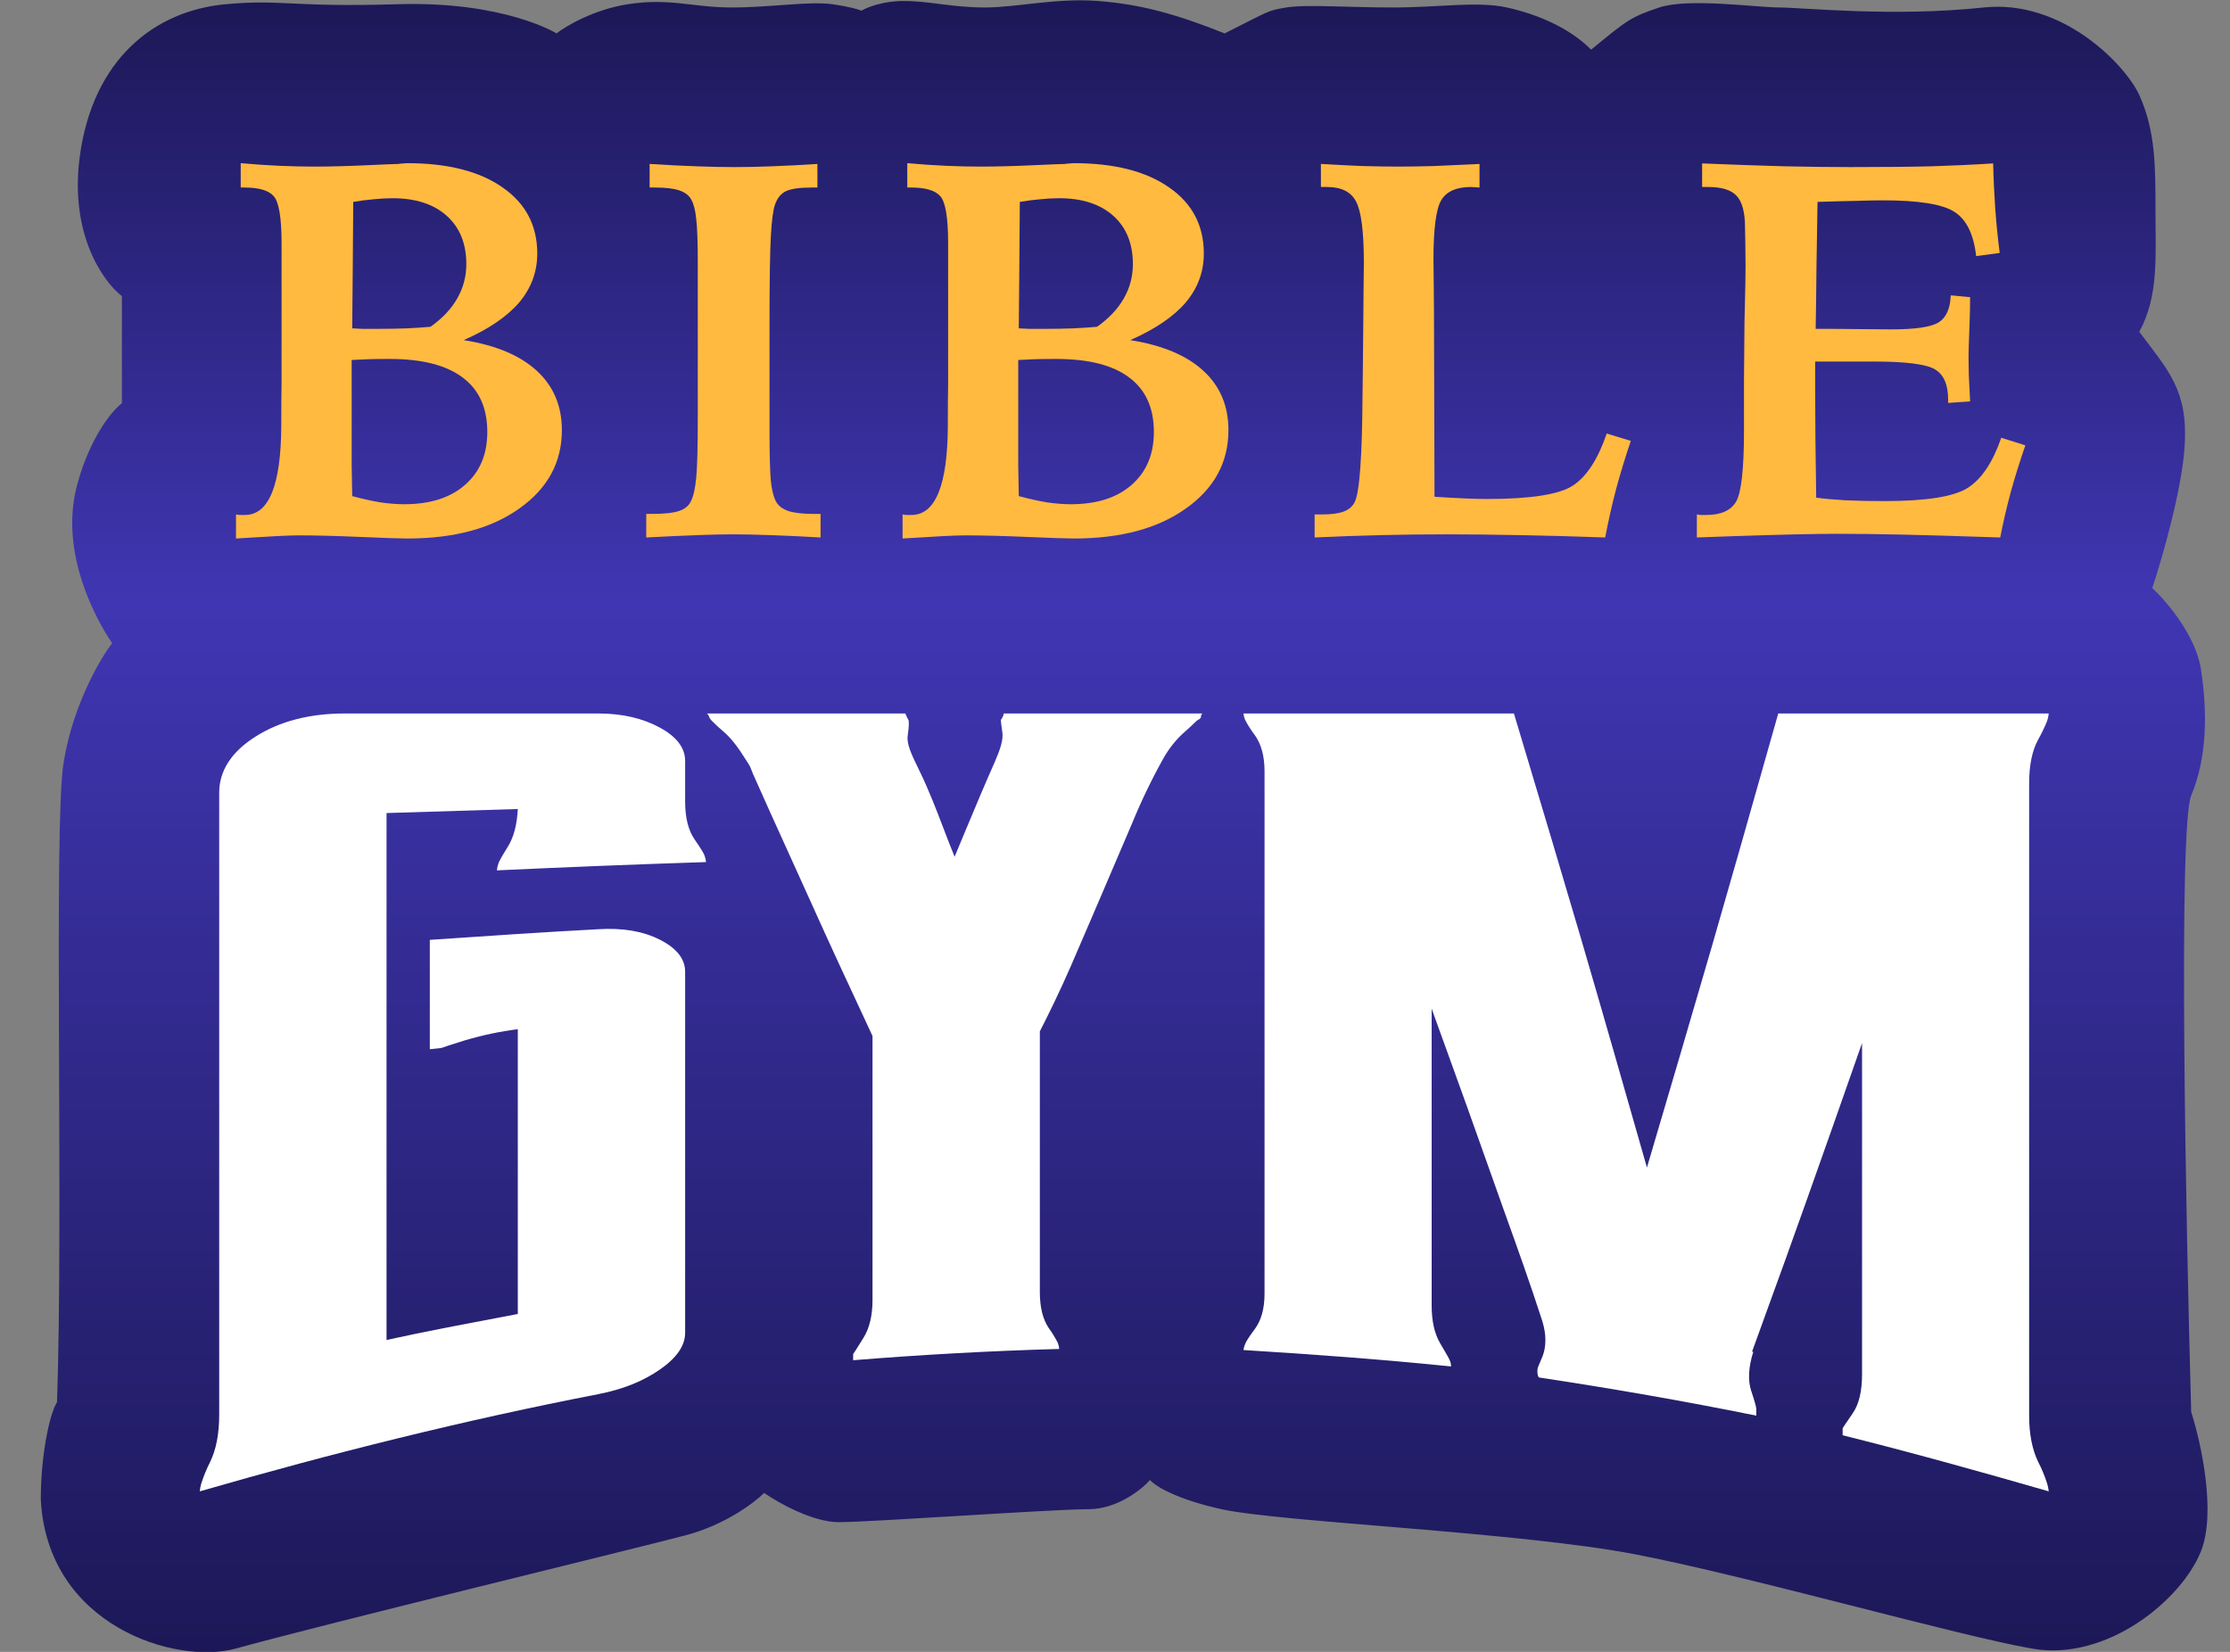
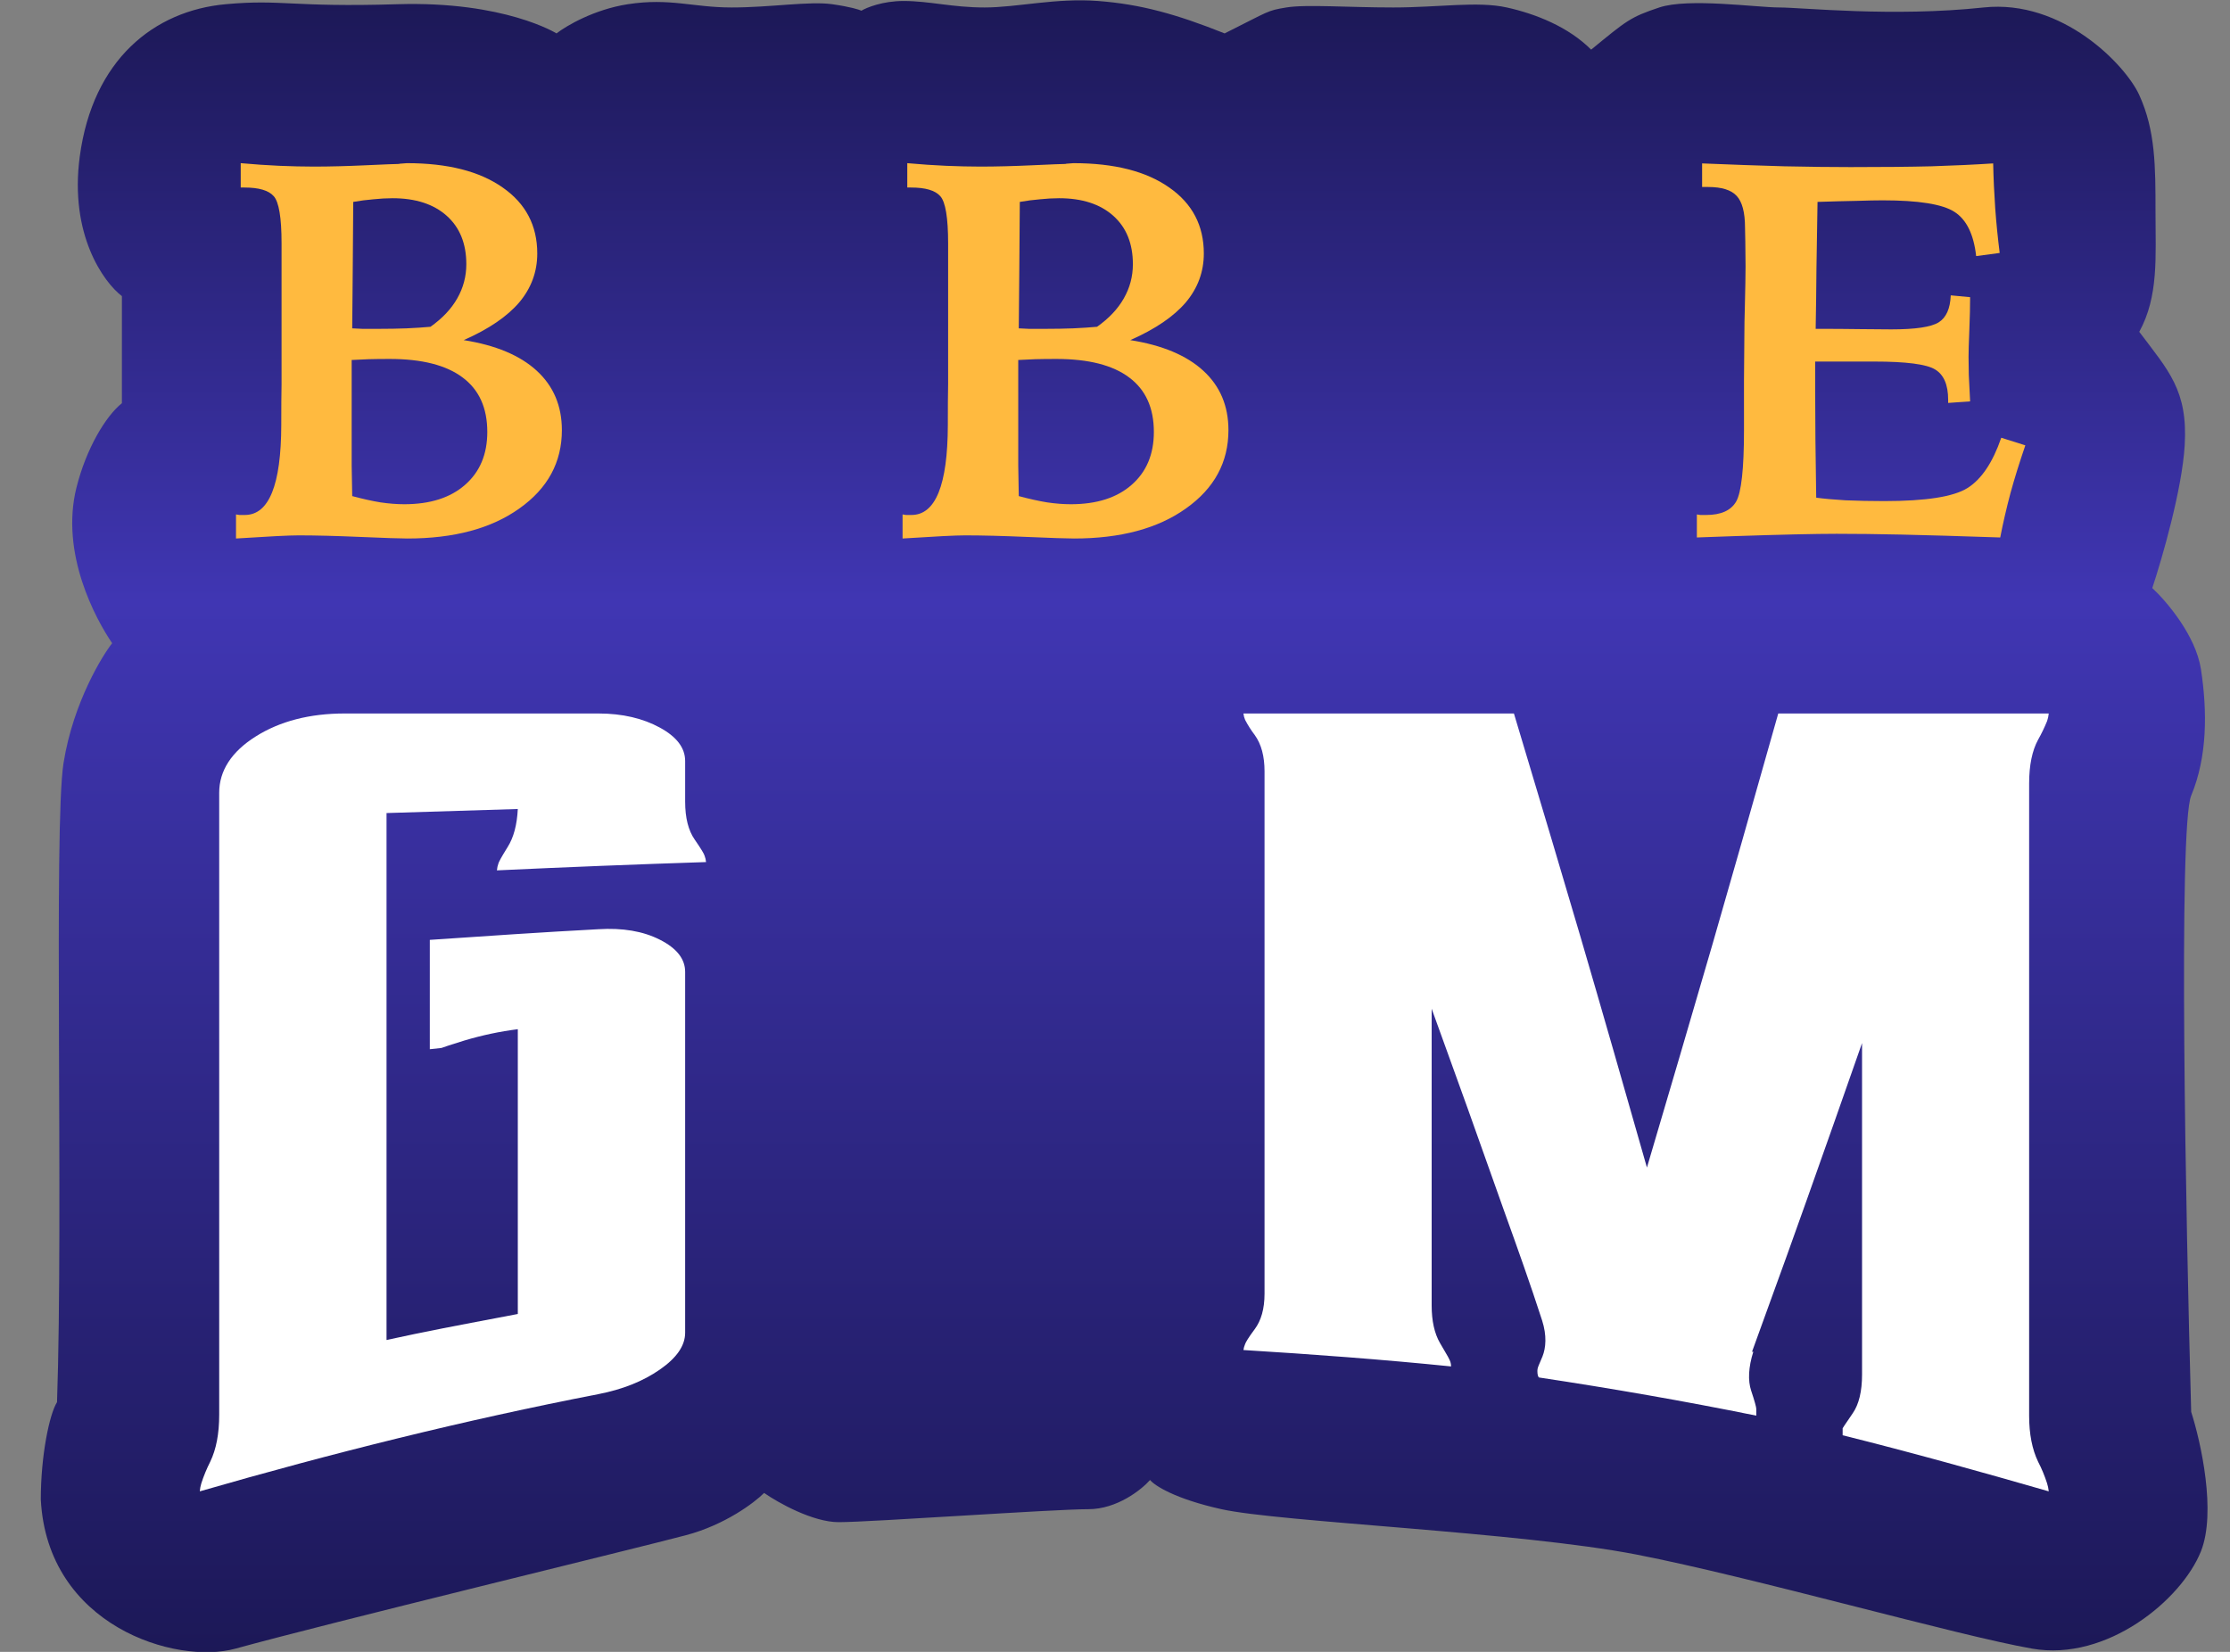
<svg xmlns="http://www.w3.org/2000/svg" width="54" height="40" viewBox="0 0 54 40" fill="none">
  <rect x="0" y="0" width="54" height="40" fill="#808080" stroke="none" />
  <path d="M2.952 7.171V9.763C2.559 10.077 2.088 10.862 1.852 11.805C1.451 13.408 2.323 14.999 2.716 15.575C2.507 15.836 1.774 16.988 1.538 18.481C1.296 20.014 1.538 29.398 1.381 33.953C1.198 34.241 0.988 35.241 0.988 36.309C1.145 39.372 4.26 40.319 5.701 39.922C7.978 39.294 15.44 37.487 16.618 37.173C17.56 36.922 18.267 36.388 18.503 36.152C18.843 36.388 19.681 36.859 20.309 36.859C21.095 36.859 25.493 36.545 26.357 36.545C27.048 36.545 27.64 36.074 27.849 35.838C27.954 35.969 28.446 36.294 29.577 36.545C30.991 36.859 36.802 37.095 39.63 37.644C42.457 38.194 47.405 39.608 49.212 39.922C51.018 40.236 52.825 38.744 53.296 37.566C53.673 36.623 53.296 34.922 53.06 34.189C52.929 29.529 52.746 20.02 53.06 19.266C53.453 18.324 53.453 17.224 53.296 16.203C53.17 15.386 52.458 14.554 52.118 14.24C52.353 13.533 52.84 11.852 52.903 10.784C52.982 9.449 52.51 8.977 51.803 8.035C52.275 7.171 52.196 6.229 52.196 5.129C52.196 4.029 52.196 3.165 51.803 2.302C51.477 1.582 49.948 -0.024 48.034 0.181C45.834 0.417 43.635 0.181 43.086 0.181C42.536 0.181 40.886 -0.055 40.18 0.181C39.473 0.417 39.394 0.495 38.53 1.202C37.98 0.652 37.195 0.338 36.488 0.181C35.781 0.024 34.839 0.181 33.739 0.181C32.64 0.181 31.619 0.102 31.148 0.181C30.676 0.259 30.755 0.259 29.655 0.809C28.477 0.338 27.613 0.102 26.592 0.024C25.571 -0.055 24.629 0.181 23.843 0.181C23.058 0.181 22.508 0.024 21.88 0.024C21.377 0.024 20.99 0.181 20.859 0.259C20.806 0.233 20.592 0.165 20.152 0.102C19.602 0.024 18.66 0.181 17.717 0.181C16.775 0.181 16.225 -0.055 15.204 0.102C14.387 0.228 13.712 0.626 13.476 0.809C13.476 0.809 12.22 0.024 9.628 0.102C7.036 0.181 6.847 -0.023 5.465 0.102C3.737 0.259 2.245 1.438 1.931 3.794C1.679 5.679 2.507 6.831 2.952 7.171Z" fill="url(#paint0_linear_1458_35711)" />
  <path d="M41.217 3.957C41.935 3.987 42.598 4.01 43.207 4.027C43.815 4.04 44.35 4.046 44.81 4.046C45.584 4.046 46.236 4.04 46.769 4.027C47.306 4.01 47.804 3.987 48.265 3.957C48.273 4.325 48.29 4.688 48.315 5.048C48.341 5.403 48.377 5.762 48.423 6.125L47.853 6.201C47.794 5.673 47.618 5.316 47.327 5.13C47.039 4.944 46.46 4.851 45.59 4.851C45.434 4.851 45.224 4.855 44.962 4.864C44.705 4.868 44.388 4.877 44.012 4.889C44.003 5.447 43.995 5.981 43.986 6.493C43.982 7.004 43.976 7.494 43.967 7.963H44.151C44.396 7.963 44.7 7.965 45.064 7.97C45.431 7.974 45.677 7.976 45.799 7.976C46.382 7.976 46.765 7.919 46.946 7.805C47.128 7.691 47.225 7.473 47.238 7.152L47.707 7.196C47.707 7.408 47.701 7.674 47.688 7.995C47.675 8.312 47.669 8.527 47.669 8.641C47.669 8.755 47.671 8.901 47.675 9.079C47.684 9.256 47.694 9.47 47.707 9.719L47.175 9.757V9.681C47.175 9.317 47.069 9.072 46.858 8.946C46.651 8.819 46.158 8.755 45.381 8.755H43.955V9.484C43.955 9.86 43.957 10.247 43.961 10.644C43.965 11.037 43.972 11.506 43.98 12.051C44.17 12.077 44.407 12.098 44.69 12.115C44.977 12.127 45.29 12.134 45.628 12.134C46.638 12.134 47.31 12.028 47.644 11.817C47.982 11.605 48.254 11.2 48.461 10.6L49.044 10.784C48.905 11.189 48.784 11.576 48.683 11.944C48.586 12.311 48.503 12.668 48.436 13.015C47.439 12.981 46.644 12.958 46.053 12.945C45.461 12.932 44.935 12.926 44.474 12.926C43.955 12.926 43.124 12.945 41.984 12.983C41.591 12.996 41.293 13.006 41.09 13.015V12.457C41.115 12.461 41.143 12.465 41.172 12.47C41.206 12.47 41.255 12.47 41.318 12.47C41.673 12.47 41.914 12.362 42.041 12.146C42.167 11.927 42.231 11.354 42.231 10.429V9.212L42.243 7.798C42.243 7.735 42.246 7.64 42.25 7.513C42.263 6.993 42.269 6.639 42.269 6.448C42.269 6.258 42.267 6.06 42.263 5.853C42.258 5.646 42.256 5.531 42.256 5.51C42.256 5.143 42.188 4.887 42.053 4.743C41.922 4.6 41.692 4.528 41.362 4.528H41.217V3.957Z" fill="#FFBA3F" />
-   <path d="M31.986 3.97C32.345 3.991 32.683 4.008 33 4.021C33.322 4.029 33.607 4.034 33.856 4.034C34.114 4.034 34.401 4.029 34.718 4.021C35.039 4.008 35.409 3.991 35.827 3.97V4.541C35.802 4.541 35.766 4.538 35.719 4.534C35.673 4.53 35.641 4.528 35.624 4.528C35.269 4.528 35.029 4.634 34.902 4.845C34.775 5.056 34.712 5.534 34.712 6.277C34.712 6.387 34.714 6.586 34.718 6.873C34.722 7.16 34.724 7.395 34.724 7.577L34.737 12.026L34.775 12.032C35.32 12.066 35.732 12.083 36.011 12.083C37.072 12.083 37.767 11.973 38.096 11.753C38.426 11.534 38.696 11.115 38.907 10.498L39.491 10.676C39.36 11.06 39.241 11.447 39.136 11.836C39.034 12.225 38.946 12.617 38.87 13.015C38.122 12.989 37.426 12.97 36.784 12.958C36.142 12.945 35.555 12.939 35.022 12.939C34.494 12.939 33.962 12.945 33.425 12.958C32.893 12.97 32.362 12.989 31.834 13.015V12.457H32.012C32.24 12.457 32.415 12.434 32.538 12.387C32.66 12.341 32.749 12.265 32.804 12.159C32.922 11.927 32.986 11.058 32.994 9.554C32.998 9.36 33 9.212 33 9.11L33.013 7.729C33.013 7.543 33.015 7.3 33.019 7C33.024 6.696 33.026 6.484 33.026 6.366C33.026 5.605 32.962 5.109 32.836 4.877C32.713 4.644 32.478 4.528 32.132 4.528H31.986V3.97Z" fill="#FFBA3F" />
  <path d="M24.67 7.951C24.746 7.955 24.828 7.959 24.917 7.963C25.006 7.963 25.139 7.963 25.317 7.963C25.557 7.963 25.781 7.959 25.988 7.951C26.195 7.942 26.388 7.929 26.565 7.913C26.852 7.71 27.068 7.482 27.212 7.228C27.36 6.97 27.433 6.693 27.433 6.398C27.433 5.899 27.275 5.508 26.958 5.225C26.641 4.942 26.204 4.8 25.646 4.8C25.498 4.8 25.344 4.809 25.183 4.826C25.023 4.839 24.86 4.86 24.695 4.889C24.691 5.261 24.687 5.798 24.683 6.499C24.678 7.196 24.674 7.68 24.67 7.951ZM24.67 12.013C24.924 12.081 25.152 12.132 25.355 12.165C25.557 12.195 25.75 12.21 25.931 12.21C26.557 12.21 27.047 12.053 27.402 11.741C27.761 11.428 27.941 11.001 27.941 10.46C27.941 9.877 27.742 9.438 27.345 9.142C26.948 8.842 26.358 8.692 25.576 8.692C25.378 8.692 25.209 8.694 25.069 8.698C24.93 8.703 24.793 8.709 24.657 8.717V9.833C24.657 10.505 24.657 10.984 24.657 11.272C24.662 11.555 24.666 11.802 24.67 12.013ZM21.856 12.457C21.881 12.461 21.909 12.465 21.938 12.47C21.972 12.47 22.017 12.47 22.071 12.47C22.654 12.47 22.948 11.745 22.952 10.296C22.952 9.877 22.954 9.546 22.959 9.301V5.891C22.959 5.27 22.895 4.889 22.769 4.75C22.646 4.61 22.409 4.541 22.059 4.541H21.97V3.951C22.304 3.981 22.616 4.002 22.908 4.015C23.2 4.027 23.476 4.034 23.738 4.034C24.123 4.034 24.543 4.023 25 4.002C25.46 3.981 25.726 3.97 25.798 3.97C25.802 3.97 25.811 3.968 25.824 3.964C25.883 3.96 25.94 3.955 25.995 3.951C26.983 3.951 27.757 4.148 28.314 4.541C28.872 4.929 29.151 5.462 29.151 6.138C29.151 6.582 29.005 6.977 28.714 7.323C28.422 7.665 27.974 7.97 27.37 8.236C28.143 8.358 28.733 8.605 29.138 8.977C29.544 9.349 29.747 9.829 29.747 10.416C29.747 11.194 29.405 11.825 28.72 12.311C28.04 12.797 27.136 13.04 26.007 13.04C25.834 13.04 25.454 13.027 24.866 13.002C24.283 12.977 23.785 12.964 23.371 12.964C23.257 12.964 23.073 12.97 22.819 12.983C22.566 12.996 22.245 13.015 21.856 13.04V12.457Z" fill="#FFBA3F" />
-   <path d="M15.731 3.97C16.145 3.996 16.523 4.015 16.866 4.027C17.212 4.04 17.52 4.046 17.791 4.046C18.057 4.046 18.355 4.04 18.685 4.027C19.018 4.015 19.388 3.996 19.794 3.97V4.541H19.661C19.369 4.541 19.16 4.57 19.033 4.629C18.911 4.688 18.822 4.796 18.767 4.953C18.721 5.084 18.687 5.341 18.666 5.726C18.645 6.11 18.634 6.801 18.634 7.798V10.403C18.634 10.999 18.645 11.413 18.666 11.646C18.691 11.874 18.733 12.041 18.792 12.146C18.852 12.252 18.951 12.328 19.09 12.374C19.23 12.421 19.437 12.444 19.711 12.444H19.87V13.015C19.405 12.989 18.997 12.97 18.647 12.958C18.296 12.945 17.998 12.939 17.753 12.939C17.529 12.939 17.239 12.945 16.885 12.958C16.53 12.97 16.118 12.989 15.649 13.015V12.444H15.807C16.09 12.444 16.302 12.421 16.441 12.374C16.58 12.328 16.675 12.252 16.726 12.146C16.79 12.028 16.834 11.836 16.859 11.57C16.885 11.299 16.897 10.811 16.897 10.105V6.398C16.897 5.874 16.885 5.508 16.859 5.301C16.838 5.09 16.798 4.934 16.739 4.832C16.684 4.731 16.587 4.657 16.447 4.61C16.312 4.564 16.116 4.541 15.858 4.541H15.731V3.97Z" fill="#FFBA3F" />
  <path d="M8.529 7.951C8.605 7.955 8.687 7.959 8.776 7.963C8.865 7.963 8.998 7.963 9.175 7.963C9.416 7.963 9.64 7.959 9.847 7.951C10.054 7.942 10.247 7.929 10.424 7.913C10.711 7.71 10.927 7.482 11.071 7.228C11.219 6.97 11.292 6.693 11.292 6.398C11.292 5.899 11.134 5.508 10.817 5.225C10.5 4.942 10.063 4.8 9.505 4.8C9.357 4.8 9.203 4.809 9.042 4.826C8.882 4.839 8.719 4.86 8.554 4.889C8.55 5.261 8.546 5.798 8.542 6.499C8.537 7.196 8.533 7.68 8.529 7.951ZM8.529 12.013C8.783 12.081 9.011 12.132 9.213 12.165C9.416 12.195 9.609 12.21 9.79 12.21C10.416 12.21 10.906 12.053 11.261 11.741C11.62 11.428 11.8 11.001 11.8 10.46C11.8 9.877 11.601 9.438 11.204 9.142C10.806 8.842 10.217 8.692 9.435 8.692C9.237 8.692 9.068 8.694 8.928 8.698C8.789 8.703 8.652 8.709 8.516 8.717V9.833C8.516 10.505 8.516 10.984 8.516 11.272C8.521 11.555 8.525 11.802 8.529 12.013ZM5.715 12.457C5.74 12.461 5.768 12.465 5.797 12.47C5.831 12.47 5.875 12.47 5.93 12.47C6.513 12.47 6.807 11.745 6.811 10.296C6.811 9.877 6.813 9.546 6.818 9.301V5.891C6.818 5.27 6.754 4.889 6.628 4.75C6.505 4.61 6.268 4.541 5.918 4.541H5.829V3.951C6.163 3.981 6.475 4.002 6.767 4.015C7.059 4.027 7.335 4.034 7.597 4.034C7.982 4.034 8.402 4.023 8.859 4.002C9.319 3.981 9.585 3.97 9.657 3.97C9.661 3.97 9.67 3.968 9.683 3.964C9.742 3.96 9.799 3.955 9.854 3.951C10.842 3.951 11.616 4.148 12.173 4.541C12.731 4.929 13.01 5.462 13.01 6.138C13.01 6.582 12.864 6.977 12.573 7.323C12.281 7.665 11.833 7.97 11.229 8.236C12.002 8.358 12.592 8.605 12.997 8.977C13.403 9.349 13.606 9.829 13.606 10.416C13.606 11.194 13.264 11.825 12.579 12.311C11.899 12.797 10.995 13.04 9.866 13.04C9.693 13.04 9.313 13.027 8.725 13.002C8.142 12.977 7.644 12.964 7.23 12.964C7.116 12.964 6.932 12.97 6.678 12.983C6.425 12.996 6.104 13.015 5.715 13.04V12.457Z" fill="#FFBA3F" />
  <path d="M14.49 33.759C11.27 34.383 8.054 35.184 4.838 36.113C4.843 36.048 4.855 35.984 4.874 35.922C4.932 35.741 5.005 35.565 5.091 35.395C5.235 35.096 5.308 34.719 5.308 34.26V19.198C5.308 18.666 5.602 18.206 6.19 17.835C6.779 17.463 7.501 17.277 8.348 17.277H14.49C15.074 17.277 15.569 17.396 15.977 17.618C16.385 17.84 16.591 18.108 16.591 18.428V19.409C16.591 19.807 16.669 20.111 16.824 20.333C16.978 20.555 17.051 20.679 17.061 20.72C17.08 20.77 17.093 20.822 17.097 20.875C15.411 20.93 13.723 20.997 12.033 21.076C12.038 21.018 12.05 20.961 12.07 20.906C12.075 20.88 12.142 20.751 12.291 20.514C12.441 20.276 12.519 19.972 12.539 19.59L9.36 19.688V32.448C10.268 32.248 11.18 32.076 12.089 31.904C12.239 31.875 12.389 31.847 12.539 31.818V24.922C12.102 24.977 11.671 25.069 11.249 25.195C10.924 25.294 10.743 25.356 10.691 25.376L10.408 25.407V22.759C11.77 22.666 13.133 22.573 14.49 22.501C15.074 22.465 15.569 22.547 15.977 22.754C16.385 22.96 16.591 23.219 16.591 23.533V32.272C16.591 32.587 16.385 32.882 15.977 33.165C15.569 33.449 15.074 33.645 14.49 33.759Z" fill="white" />
-   <path d="M21.923 17.277C21.944 17.33 21.968 17.382 21.996 17.432C22.016 17.474 22.011 17.597 21.98 17.814C21.951 18.016 22.07 18.264 22.246 18.627L22.246 18.627C22.259 18.653 22.272 18.68 22.285 18.707C22.496 19.143 22.669 19.595 22.842 20.047C22.931 20.281 23.021 20.514 23.116 20.746C23.199 20.548 23.281 20.351 23.363 20.153C23.603 19.577 23.843 19.003 24.096 18.434C24.226 18.134 24.298 17.907 24.272 17.732C24.246 17.556 24.236 17.458 24.236 17.432C24.272 17.387 24.297 17.334 24.308 17.277H29.119C29.107 17.285 29.098 17.296 29.091 17.309C29.085 17.321 29.082 17.335 29.083 17.35C29.083 17.381 29.062 17.406 29.011 17.432C28.984 17.446 28.951 17.477 28.901 17.526C28.855 17.571 28.793 17.631 28.706 17.706C28.495 17.889 28.317 18.108 28.179 18.351C27.895 18.858 27.642 19.382 27.421 19.92L26.677 21.66C26.605 21.827 26.534 21.994 26.462 22.161L26.461 22.163C26.282 22.581 26.104 22.997 25.924 23.41C25.671 23.988 25.418 24.509 25.18 24.974V31.281C25.18 31.643 25.247 31.937 25.392 32.154C25.476 32.268 25.55 32.389 25.614 32.515C25.633 32.563 25.645 32.613 25.65 32.665C23.983 32.711 22.316 32.804 20.659 32.938V32.789C20.681 32.761 20.749 32.653 20.864 32.467L20.912 32.391C21.056 32.159 21.128 31.849 21.128 31.483V25.087C21.071 24.963 21.013 24.838 20.955 24.714L20.954 24.712C20.526 23.794 20.096 22.87 19.678 21.939C19.483 21.505 19.285 21.07 19.087 20.634C18.801 20.004 18.513 19.372 18.233 18.738L18.166 18.568C18.133 18.507 18.097 18.449 18.057 18.392C17.882 18.108 17.711 17.881 17.526 17.721C17.36 17.579 17.268 17.485 17.232 17.448C17.227 17.444 17.224 17.44 17.221 17.437C17.197 17.413 17.179 17.383 17.169 17.35C17.16 17.321 17.142 17.296 17.118 17.277H21.923Z" fill="white" />
  <path d="M49.611 36.113C49.604 36.046 49.59 35.98 49.57 35.917C49.512 35.737 49.44 35.563 49.353 35.395C49.209 35.096 49.136 34.724 49.136 34.285V18.97C49.136 18.532 49.209 18.175 49.353 17.912C49.435 17.767 49.507 17.617 49.57 17.463C49.591 17.403 49.605 17.341 49.611 17.277H43.061C43.002 17.486 42.943 17.695 42.883 17.904C42.408 19.583 41.939 21.238 41.466 22.873C40.936 24.693 40.408 26.493 39.881 28.272C39.344 26.388 38.802 24.494 38.271 22.682C37.81 21.111 37.341 19.549 36.875 17.994C36.803 17.755 36.732 17.516 36.66 17.277H30.11C30.116 17.331 30.13 17.383 30.151 17.432C30.218 17.561 30.296 17.683 30.384 17.799C30.544 18.021 30.621 18.315 30.621 18.676V31.328C30.621 31.694 30.538 31.978 30.384 32.185C30.229 32.391 30.162 32.51 30.151 32.546C30.131 32.592 30.117 32.641 30.11 32.691C31.788 32.794 33.46 32.918 35.138 33.088C35.138 33.032 35.126 32.978 35.101 32.928C35.091 32.9 35.049 32.828 34.98 32.71C34.948 32.657 34.911 32.593 34.869 32.52C34.735 32.288 34.668 31.983 34.668 31.612V24.426C34.804 24.805 34.941 25.182 35.078 25.56C35.387 26.415 35.697 27.271 36.005 28.148C36.144 28.544 36.286 28.941 36.428 29.338C36.741 30.208 37.054 31.083 37.342 31.973C37.46 32.34 37.434 32.639 37.352 32.845C37.327 32.908 37.306 32.957 37.288 32.997C37.248 33.089 37.228 33.135 37.228 33.196C37.228 33.284 37.243 33.341 37.269 33.356C39.019 33.62 40.774 33.924 42.529 34.28V34.12C42.529 34.074 42.488 33.924 42.405 33.676C42.323 33.429 42.338 33.109 42.457 32.732H42.426C42.544 32.405 42.663 32.077 42.782 31.749C43.106 30.858 43.432 29.96 43.753 29.051C44.197 27.802 44.642 26.538 45.09 25.258V33.284C45.09 33.697 45.012 34.007 44.867 34.218C44.833 34.269 44.802 34.314 44.775 34.354C44.687 34.482 44.636 34.557 44.62 34.585V34.755C46.277 35.168 47.944 35.633 49.611 36.113Z" fill="white" />
  <defs>
    <linearGradient id="paint0_linear_1458_35711" x1="27.222" y1="0.008" x2="27.222" y2="40.008" gradientUnits="userSpaceOnUse">
      <stop stop-color="#1C1856" />
      <stop offset="0.364" stop-color="#4036B3" />
      <stop offset="1" stop-color="#1C1857" />
    </linearGradient>
  </defs>
</svg>